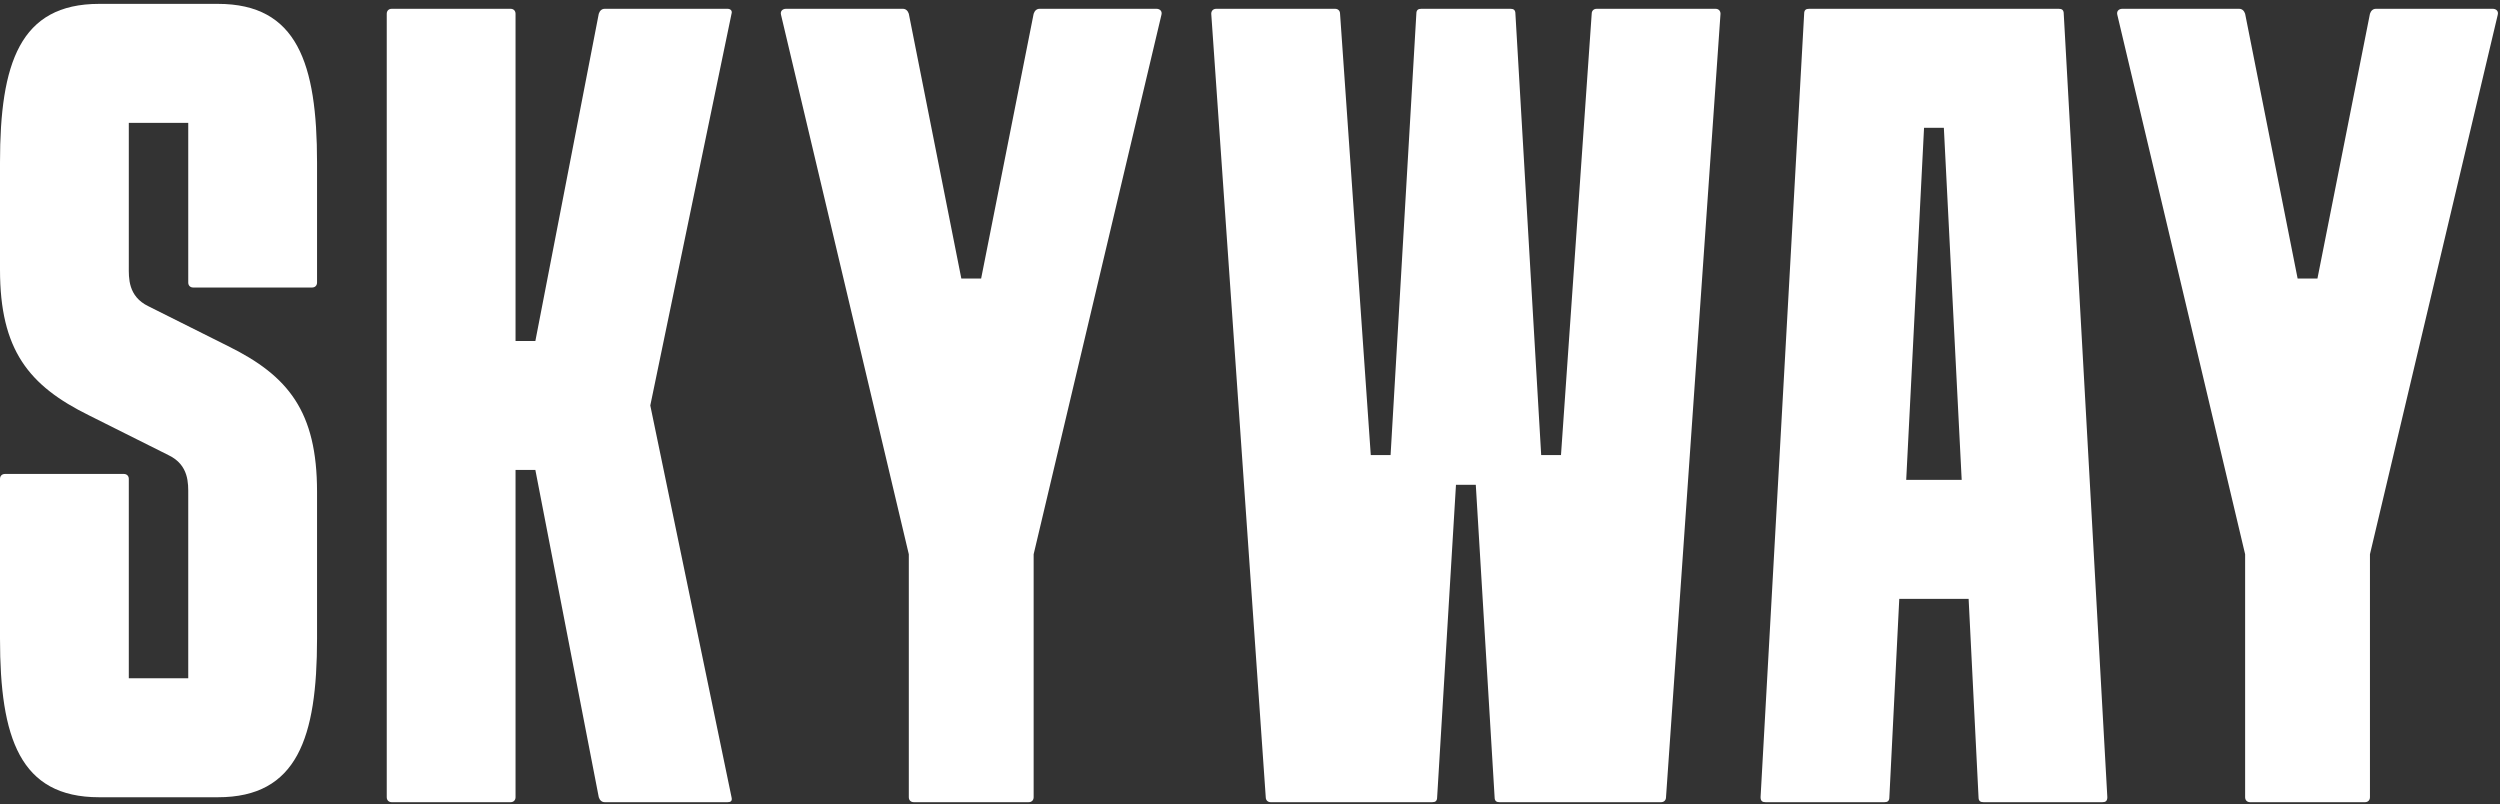
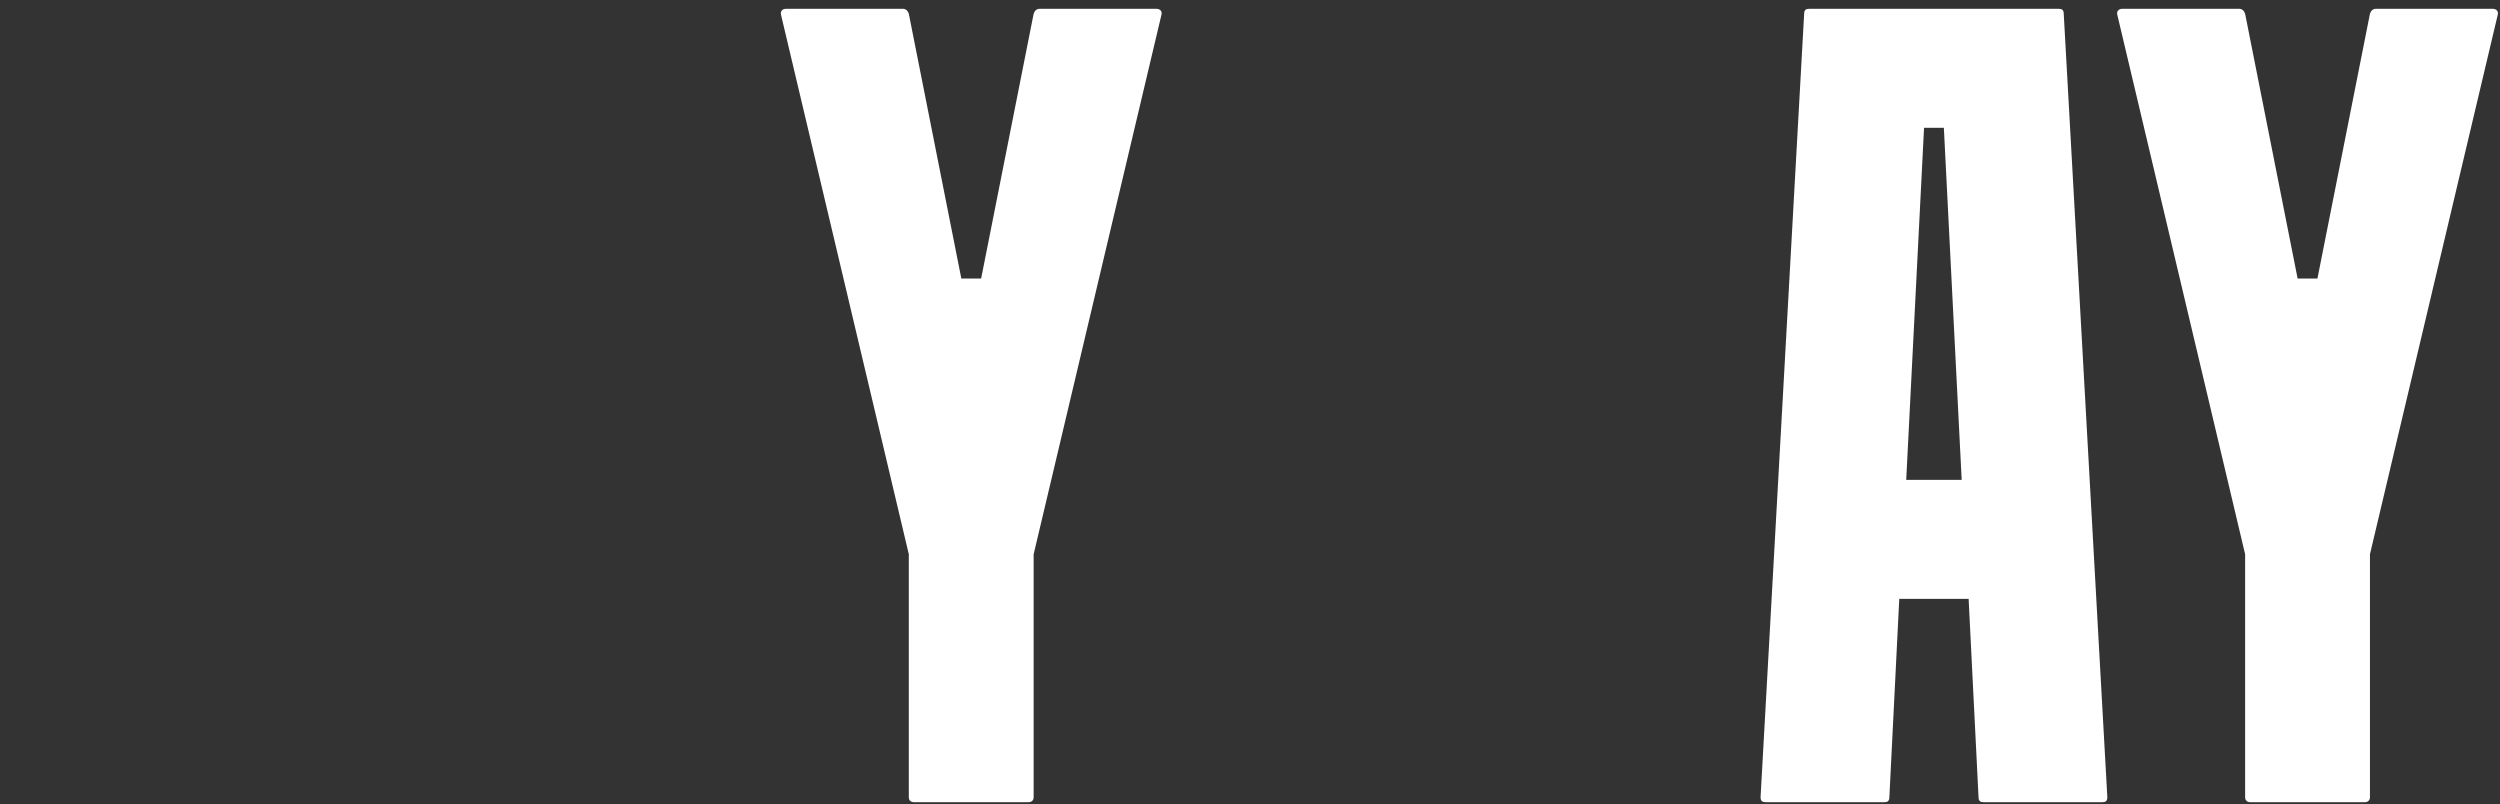
<svg xmlns="http://www.w3.org/2000/svg" width="404" height="130" viewBox="0 0 404 130" fill="none">
  <rect x="0" y="0" width="404" height="130" fill="#333333" stroke="none" />
-   <path d="M30.42 45.66V19.858H20.815V43.095C20.815 44.858 20.653 47.904 24.016 49.506L36.825 55.916C46.591 60.725 51.234 66.493 51.234 79.475V103.194C51.234 119.22 48.031 128.835 35.224 128.835H16.01C3.202 128.835 0 119.22 0 103.194V77.392C0 76.911 0.32 76.591 0.801 76.591H20.014C20.493 76.591 20.815 76.911 20.815 77.392V109.605H30.42V79.956C30.42 78.193 30.58 75.147 27.218 73.546L14.409 67.135C4.643 62.327 0 56.558 0 43.577V26.268C0 10.242 3.202 0.626 16.01 0.626H35.224C48.031 0.626 51.234 10.242 51.234 26.268V45.66C51.234 46.141 50.912 46.462 50.434 46.462H31.22C30.739 46.462 30.42 46.141 30.42 45.66Z" fill="white" />
-   <path d="M82.512 129.632H63.299C62.818 129.632 62.498 129.311 62.498 128.83V2.224C62.498 1.743 62.818 1.423 63.299 1.423H82.512C82.991 1.423 83.311 1.743 83.311 2.224V55.11H86.514L96.761 2.224C96.92 1.743 97.241 1.423 97.722 1.423H117.574C118.055 1.423 118.374 1.743 118.215 2.224L105.087 65.527L118.215 128.83C118.374 129.472 118.055 129.632 117.574 129.632H97.722C97.241 129.632 96.92 129.311 96.761 128.83L86.514 75.944H83.311V128.83C83.311 129.311 82.991 129.632 82.512 129.632Z" fill="white" />
  <path d="M146.864 89.567L126.211 2.384C126.051 1.743 126.53 1.423 127.011 1.423H145.903C146.384 1.423 146.705 1.743 146.864 2.224L155.351 45.014H158.551L167.037 2.224C167.198 1.743 167.518 1.423 167.997 1.423H186.891C187.37 1.423 187.852 1.743 187.691 2.384L167.037 89.567V128.83C167.037 129.311 166.717 129.632 166.237 129.632H147.665C147.184 129.632 146.864 129.311 146.864 128.83V89.567Z" fill="white" />
-   <path d="M204.545 128.83L195.738 2.224C195.738 1.743 196.059 1.423 196.54 1.423H215.752C216.234 1.423 216.553 1.743 216.553 2.224L221.517 73.541H224.718L228.881 2.224C228.881 1.583 229.201 1.423 229.681 1.423H244.093C244.571 1.423 244.891 1.583 244.891 2.224L249.056 73.541H252.256L257.219 2.224C257.219 1.743 257.539 1.423 258.022 1.423H277.233C277.714 1.423 278.034 1.743 278.034 2.224L269.228 128.83C269.228 129.311 268.907 129.632 268.427 129.632H242.329C241.85 129.632 241.529 129.472 241.529 128.83L238.488 78.348H235.286L232.243 128.83C232.243 129.472 231.923 129.632 231.445 129.632H205.345C204.864 129.632 204.545 129.311 204.545 128.83Z" fill="white" />
  <path d="M333.5 2.224L340.545 128.83C340.545 129.472 340.225 129.632 339.745 129.632H320.531C320.05 129.632 319.731 129.472 319.731 128.83L318.13 96.779H306.922L305.321 128.83C305.321 129.472 305.001 129.632 304.521 129.632H285.308C284.828 129.632 284.508 129.472 284.508 128.83L291.551 2.224C291.551 1.583 291.873 1.423 292.353 1.423H332.698C333.181 1.423 333.5 1.583 333.5 2.224ZM310.926 20.654L308.044 77.547H317.009L314.127 20.654H310.926Z" fill="white" />
  <path d="M362.812 89.567L342.156 2.384C341.997 1.743 342.478 1.423 342.958 1.423H361.849C362.329 1.423 362.651 1.743 362.812 2.224L371.297 45.014H374.498L382.984 2.224C383.144 1.743 383.464 1.423 383.945 1.423H402.837C403.318 1.423 403.798 1.743 403.637 2.384L382.984 89.567V128.83C382.984 129.311 382.664 129.632 382.183 129.632H363.611C363.13 129.632 362.812 129.311 362.812 128.83V89.567Z" fill="white" />
</svg>